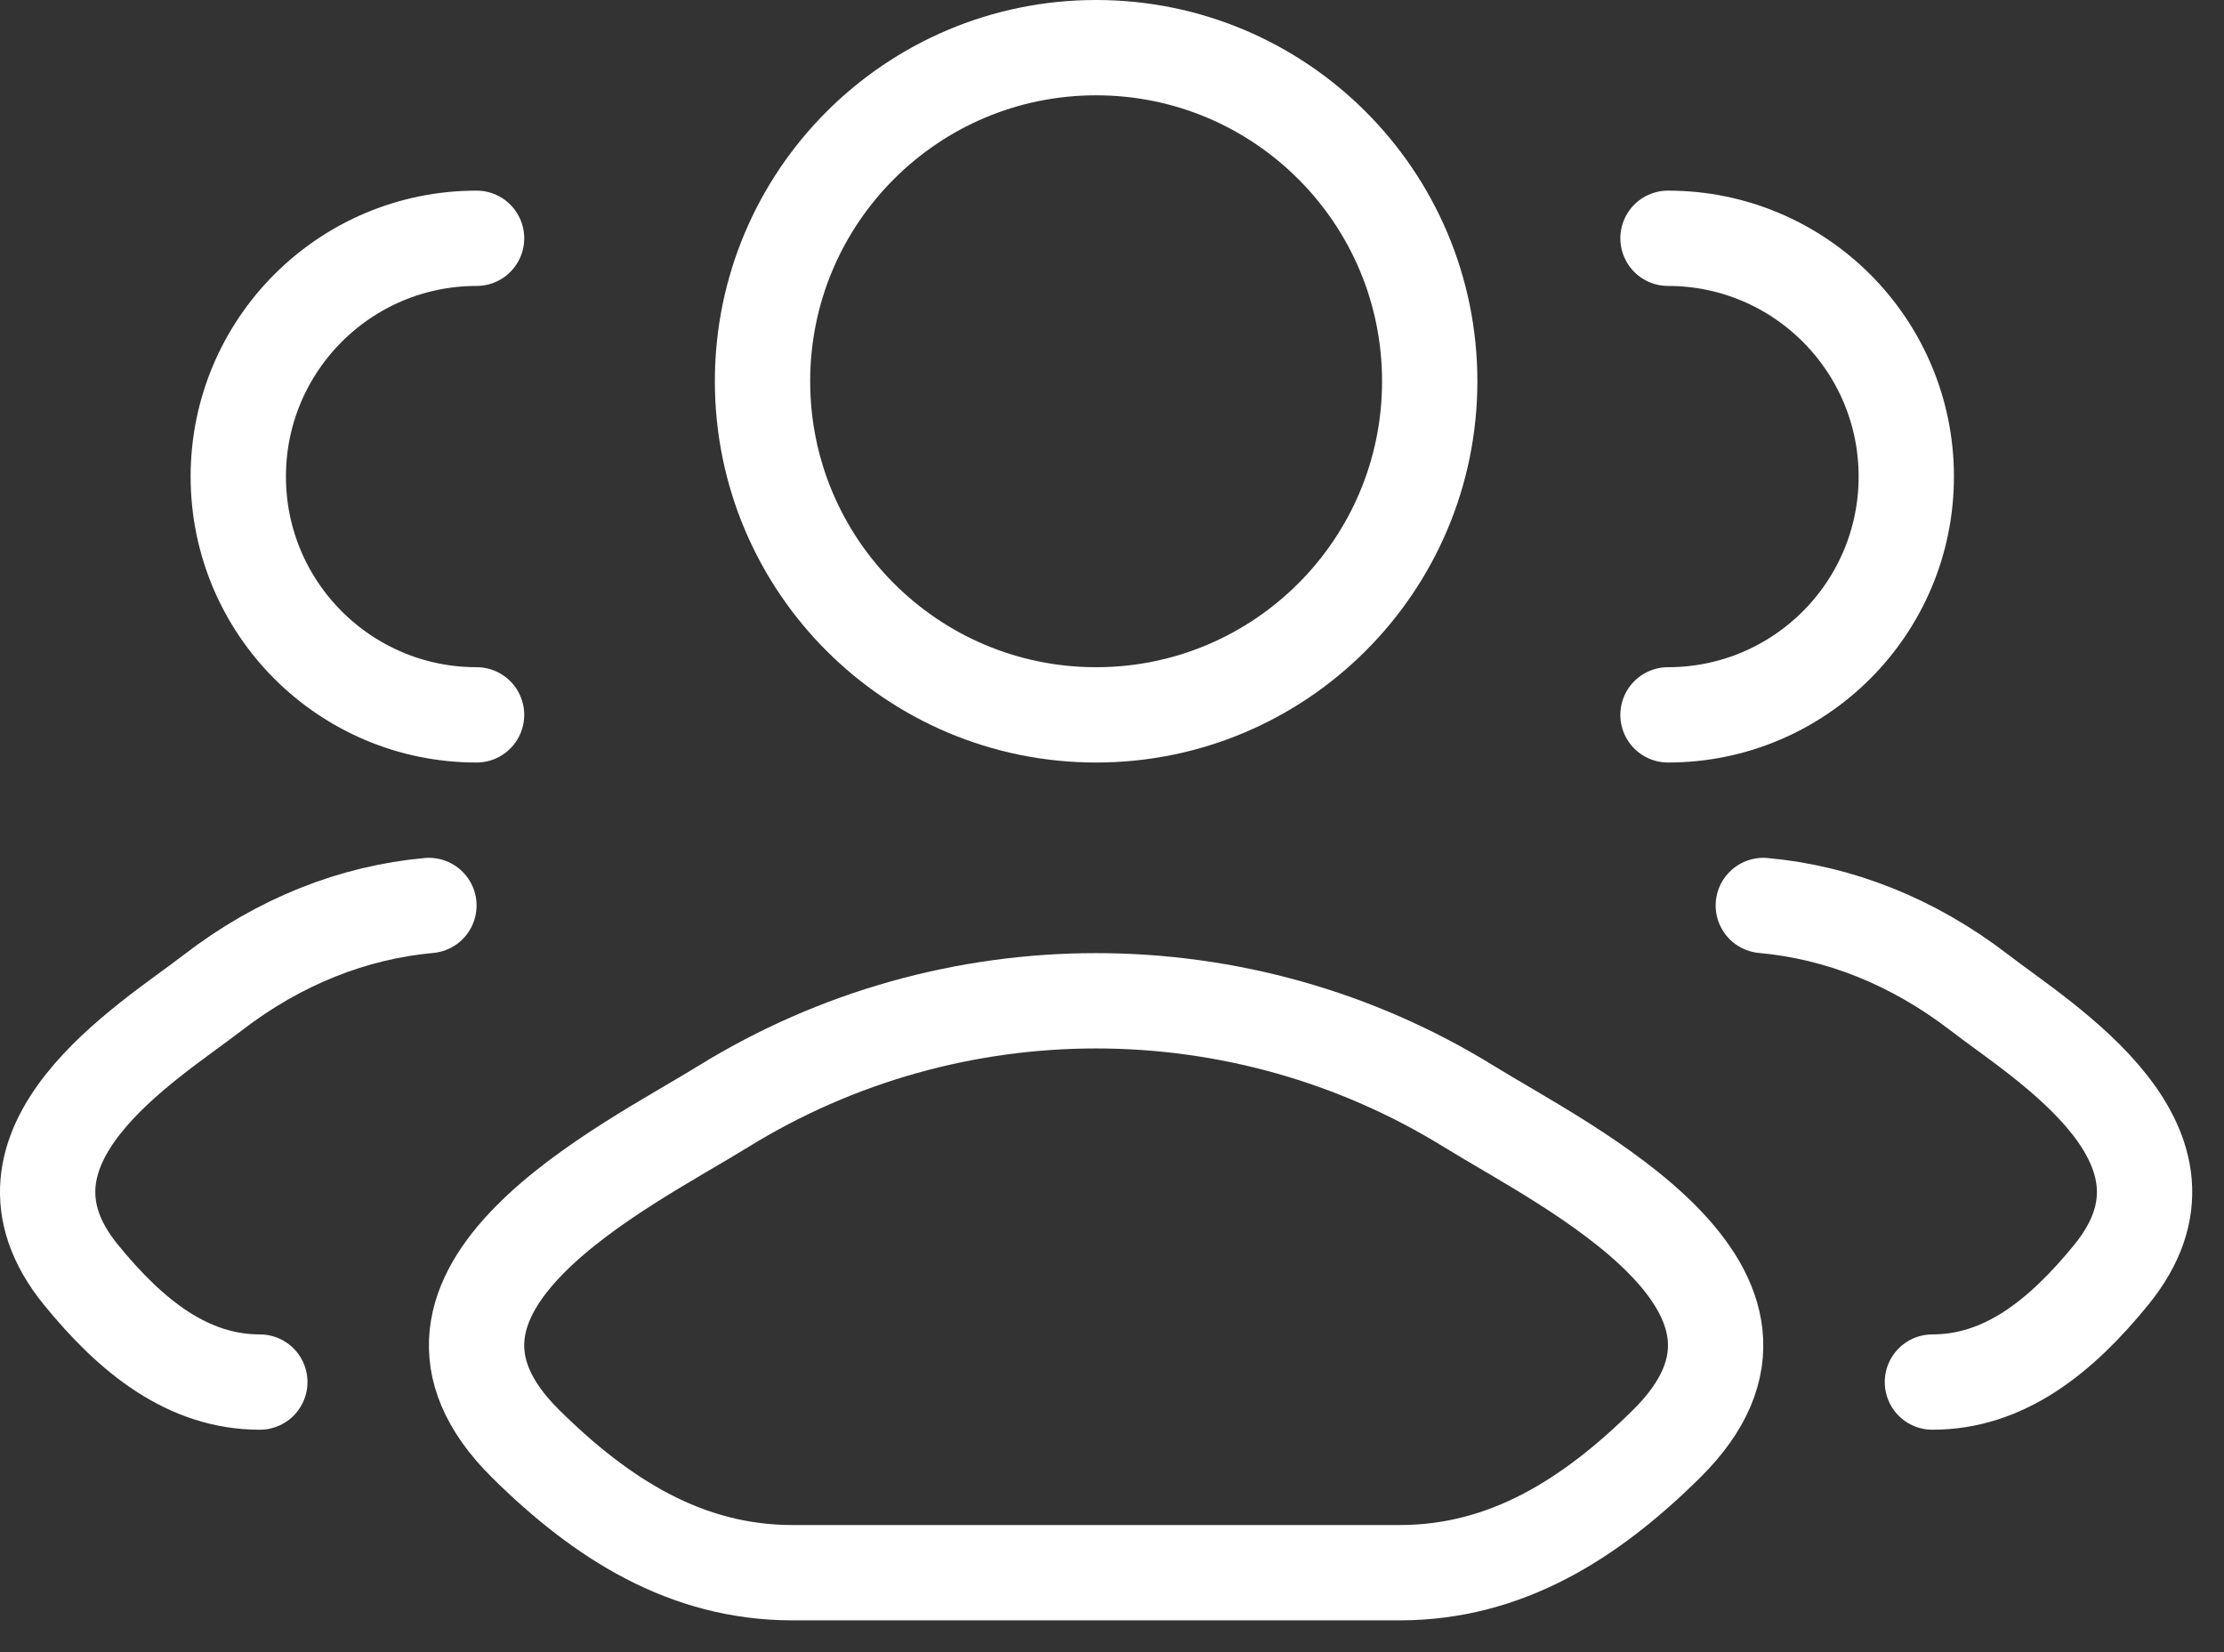
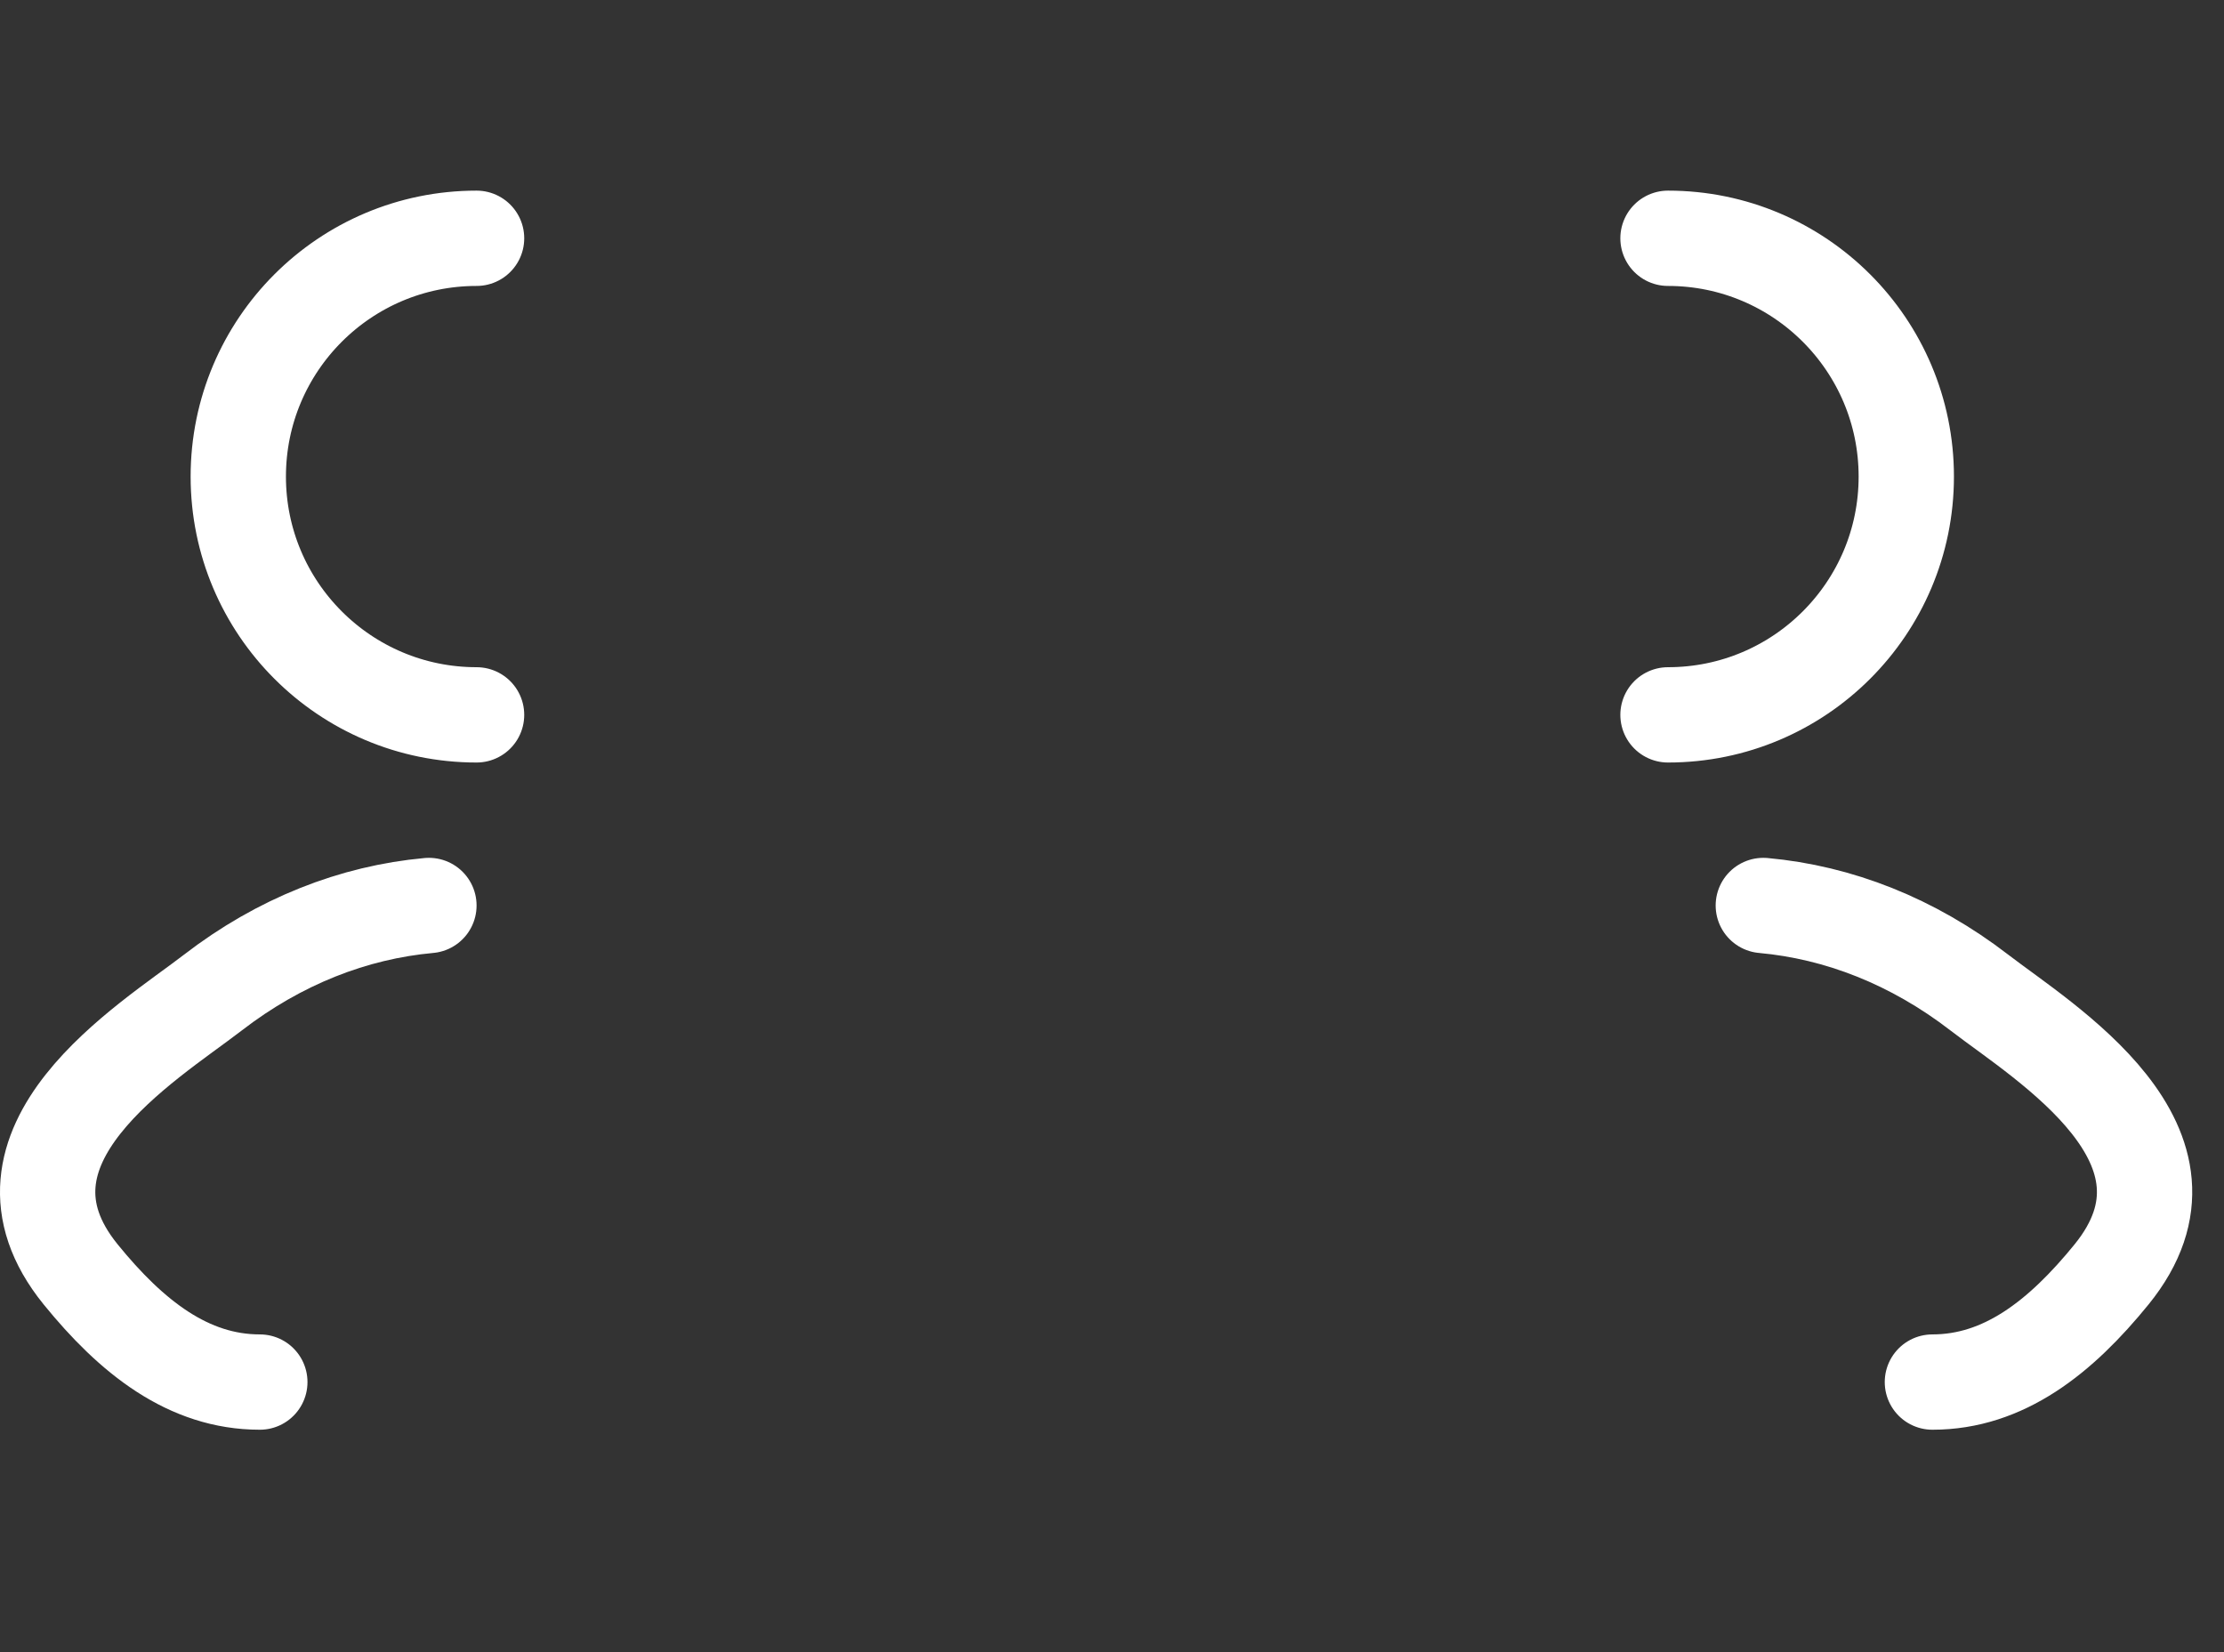
<svg xmlns="http://www.w3.org/2000/svg" width="35" height="26" viewBox="0 0 35 26" fill="none">
  <rect x="0" y="0" width="35" height="26" fill="#333333" stroke="none" />
  <path d="M30.411 21.75C31.535 21.75 32.429 21.043 33.232 20.054C34.875 18.029 32.177 16.411 31.148 15.619C30.102 14.813 28.934 14.357 27.75 14.25M26.25 11.25C28.321 11.25 30 9.571 30 7.5C30 5.429 28.321 3.75 26.25 3.75" stroke="white" stroke-width="1.5" stroke-linecap="round" />
  <path d="M4.089 21.75C2.965 21.75 2.071 21.043 1.268 20.054C-0.375 18.029 2.323 16.411 3.352 15.619C4.398 14.813 5.566 14.357 6.75 14.25M7.5 11.25C5.429 11.25 3.75 9.571 3.75 7.5C3.75 5.429 5.429 3.75 7.5 3.75" stroke="white" stroke-width="1.5" stroke-linecap="round" />
-   <path d="M11.376 17.417C9.843 18.364 5.824 20.3 8.272 22.721C9.468 23.904 10.799 24.75 12.473 24.75H22.027C23.701 24.75 25.032 23.904 26.228 22.721C28.675 20.3 24.657 18.364 23.124 17.417C19.53 15.194 14.97 15.194 11.376 17.417Z" stroke="white" stroke-width="1.5" stroke-linecap="round" stroke-linejoin="round" />
-   <path d="M22.5 6C22.5 8.899 20.149 11.25 17.25 11.25C14.351 11.25 12 8.899 12 6C12 3.101 14.351 0.75 17.25 0.75C20.149 0.75 22.5 3.101 22.5 6Z" stroke="white" stroke-width="1.5" />
</svg>